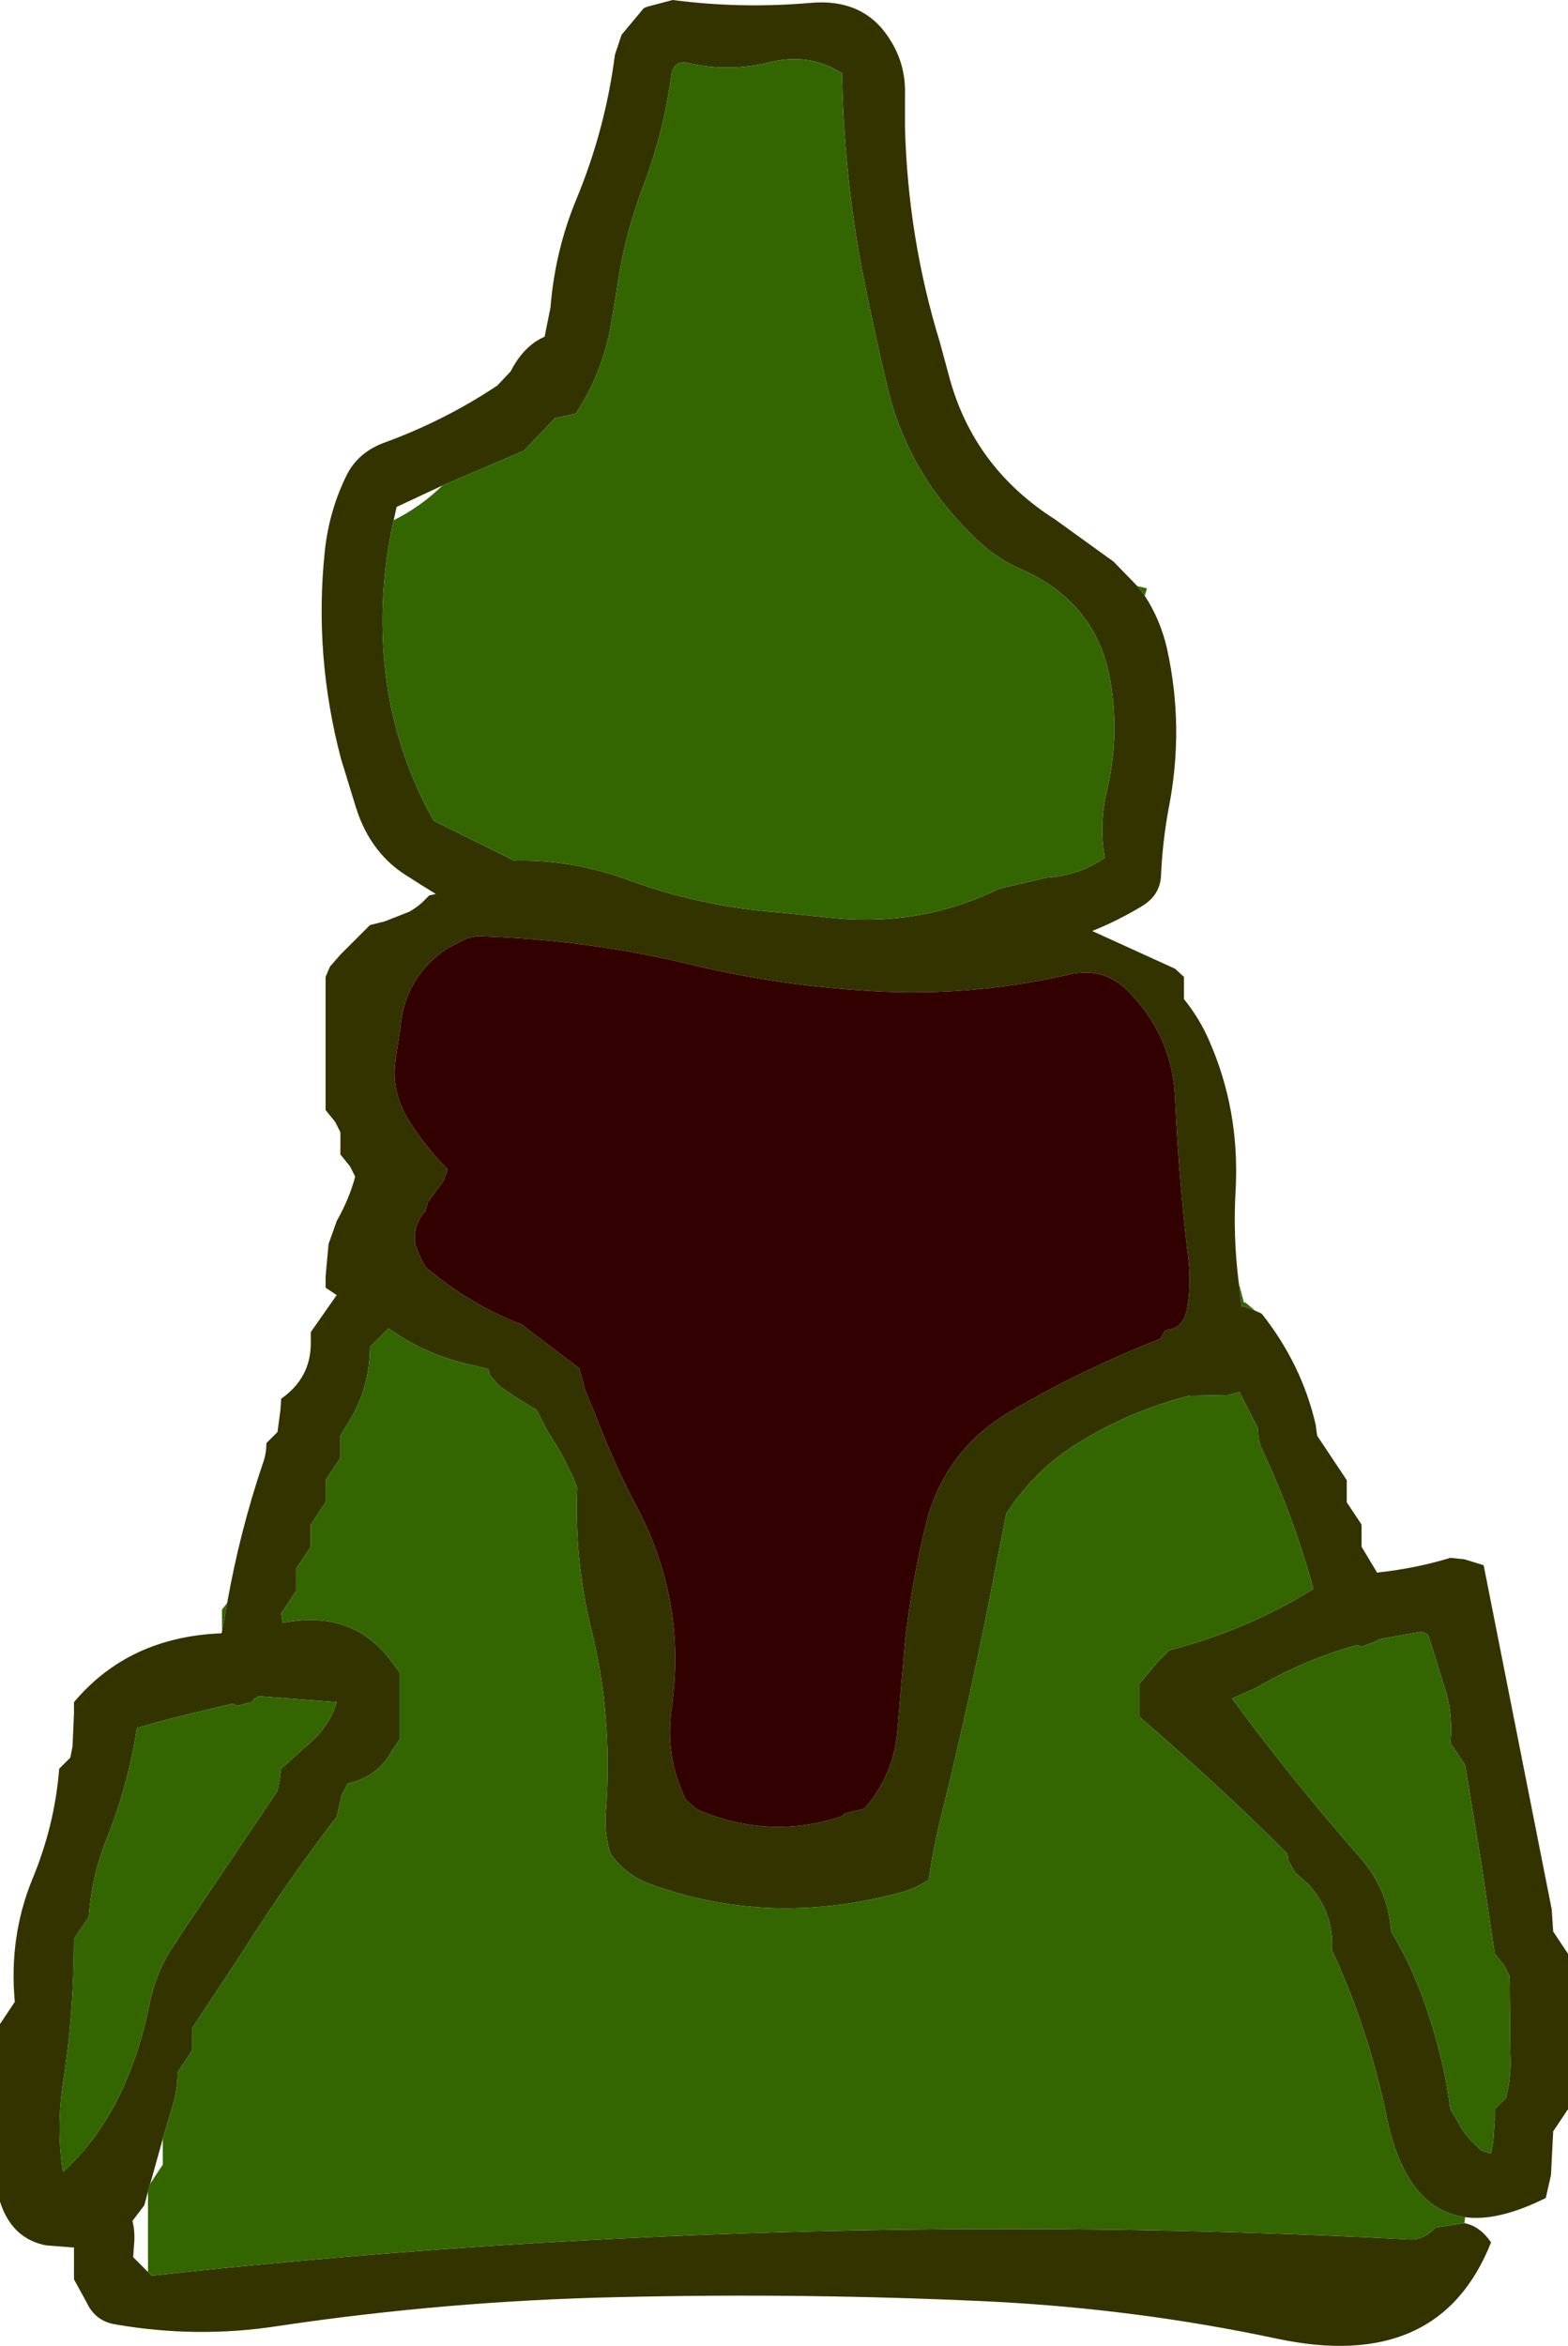
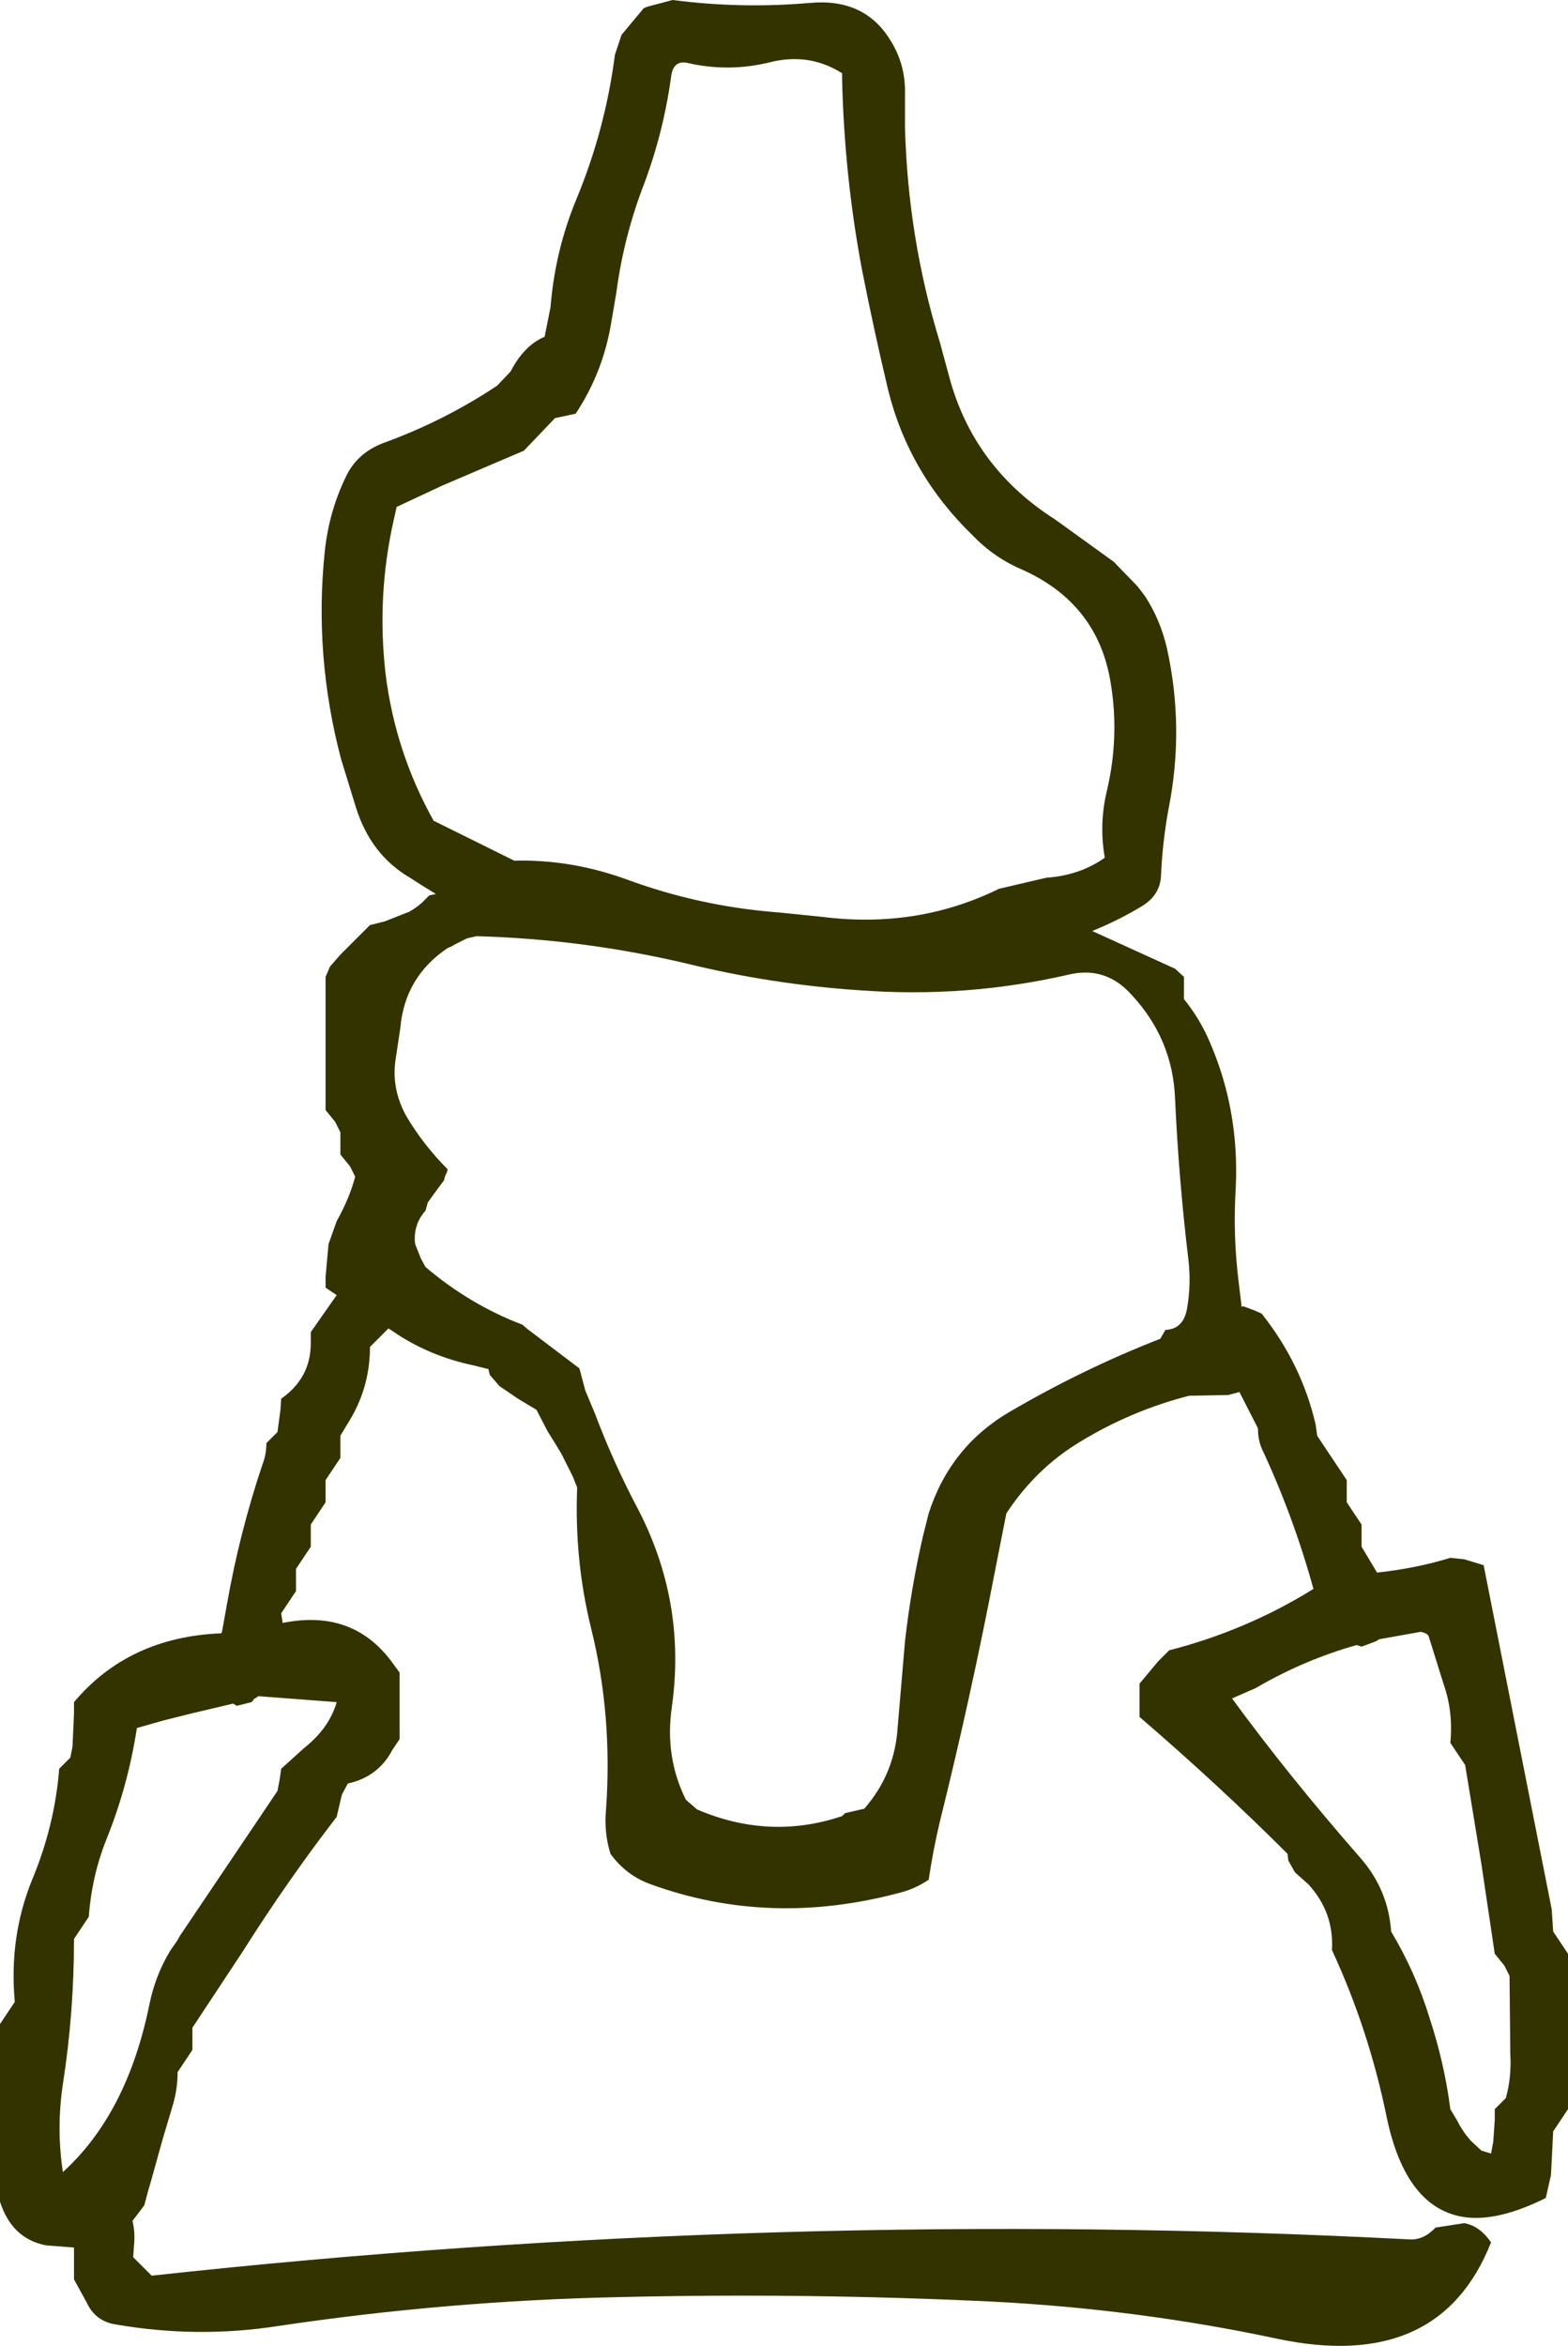
<svg xmlns="http://www.w3.org/2000/svg" height="158.5px" width="105.95px">
  <g transform="matrix(1.0, 0.0, 0.0, 1.0, 52.95, 108.25)">
    <path d="M-37.6 0.05 Q-36.75 -4.75 -35.2 -9.35 -34.95 -10.0 -34.95 -10.75 L-34.2 -11.5 -34.0 -13.0 -33.95 -13.75 Q-31.95 -15.15 -31.95 -17.5 L-31.95 -18.25 -30.2 -20.75 -30.95 -21.25 -30.95 -22.0 -30.75 -24.2 -30.2 -25.75 Q-29.35 -27.25 -28.95 -28.75 L-29.3 -29.45 -29.95 -30.25 -29.95 -31.0 -29.95 -31.75 -30.3 -32.45 -30.95 -33.25 -30.95 -34.0 -30.95 -36.25 -30.95 -38.5 -30.95 -42.25 -30.65 -42.95 -29.95 -43.75 -29.2 -44.5 -28.45 -45.25 -27.95 -45.75 -26.95 -46.0 -25.3 -46.65 Q-24.85 -46.9 -24.45 -47.25 L-23.95 -47.75 -23.5 -47.85 -24.55 -48.5 -25.25 -48.95 Q-27.9 -50.5 -28.9 -53.7 L-29.9 -56.95 Q-31.75 -63.95 -31.0 -71.05 -30.7 -73.8 -29.5 -76.2 -28.75 -77.65 -27.1 -78.3 -22.95 -79.8 -19.35 -82.2 L-18.45 -83.15 Q-17.55 -84.9 -16.15 -85.5 L-15.75 -87.5 Q-15.45 -91.3 -14.0 -94.8 -12.05 -99.5 -11.4 -104.55 L-10.95 -105.9 -9.45 -107.7 -9.2 -107.8 -7.5 -108.25 Q-2.9 -107.65 1.75 -108.05 5.45 -108.4 7.2 -105.55 8.25 -103.9 8.2 -101.9 L8.2 -99.65 Q8.4 -92.15 10.55 -85.15 L11.2 -82.75 Q12.85 -76.65 18.35 -73.15 L22.3 -70.3 23.9 -68.65 24.4 -68.0 Q25.45 -66.4 25.9 -64.45 27.1 -59.05 26.0 -53.55 25.6 -51.35 25.5 -49.1 25.45 -47.8 24.25 -47.05 22.6 -46.05 20.85 -45.35 L26.45 -42.8 27.05 -42.25 27.05 -41.5 27.05 -40.75 Q28.1 -39.45 28.75 -37.95 30.8 -33.3 30.55 -28.0 30.35 -24.8 30.75 -21.6 L30.95 -19.95 31.05 -20.0 31.85 -19.7 32.3 -19.5 Q35.0 -16.1 35.95 -12.0 L36.05 -11.25 37.55 -9.0 38.05 -8.25 38.05 -7.5 38.05 -6.75 38.55 -6.0 39.05 -5.25 39.05 -4.5 39.05 -3.75 40.1 -2.0 Q42.8 -2.3 45.05 -3.0 L46.0 -2.9 47.3 -2.5 51.9 20.75 52.0 22.25 52.5 23.0 53.0 23.75 53.0 32.75 53.0 34.25 52.5 35.0 52.0 35.75 51.85 38.7 51.5 40.25 Q48.3 41.85 46.05 41.55 42.05 41.0 40.75 34.8 39.55 28.9 37.05 23.5 37.2 20.95 35.45 19.05 L34.55 18.25 34.1 17.45 34.05 17.0 Q29.45 12.4 24.05 7.75 L24.05 7.0 24.05 6.25 24.05 5.5 25.3 4.0 26.05 3.25 Q31.3 1.9 35.8 -0.9 34.45 -5.8 32.3 -10.4 32.05 -11.0 32.05 -11.75 L30.8 -14.2 30.05 -14.0 27.4 -13.95 Q23.5 -12.95 20.05 -10.85 17.05 -9.05 15.05 -6.0 L14.3 -2.2 Q12.65 6.4 10.55 14.85 10.1 16.75 9.8 18.75 8.9 19.35 7.95 19.6 -0.9 22.0 -9.0 19.05 -10.65 18.45 -11.7 17.0 -12.15 15.55 -12.0 14.0 -11.55 7.65 -13.0 1.8 -14.15 -2.85 -13.95 -7.75 L-14.25 -8.5 -15.0 -10.0 -15.45 -10.75 -15.95 -11.55 -16.7 -13.0 -17.95 -13.75 -19.2 -14.6 -19.85 -15.35 -19.95 -15.75 -20.95 -16.0 Q-23.8 -16.6 -26.1 -18.1 L-26.7 -18.5 -27.2 -18.0 -27.95 -17.25 Q-27.95 -14.4 -29.5 -12.0 L-29.95 -11.25 -29.95 -10.5 -29.95 -9.75 -30.45 -9.0 -30.95 -8.25 -30.95 -7.5 -30.95 -6.75 -31.45 -6.0 -31.95 -5.25 -31.95 -4.5 -31.95 -3.75 -32.45 -3.0 -32.95 -2.25 -32.95 -1.5 -32.95 -0.75 -33.45 0.0 -33.95 0.75 -33.85 1.4 Q-29.15 0.45 -26.5 4.0 L-25.95 4.75 -25.95 5.5 -25.95 8.5 -25.95 9.25 -26.45 10.0 Q-27.4 11.8 -29.45 12.25 L-29.85 13.0 -30.2 14.5 Q-33.55 18.85 -36.55 23.6 L-39.95 28.75 -39.95 29.5 -39.95 30.25 -40.45 31.0 -40.95 31.75 Q-40.95 32.85 -41.25 33.9 L-41.95 36.25 -42.8 39.3 -42.95 39.8 -43.2 40.75 -44.0 41.8 Q-43.8 42.6 -43.9 43.5 L-43.95 44.25 -43.2 45.0 -42.95 45.25 -42.7 45.5 Q-0.15 40.85 42.3 43.05 43.25 43.1 44.05 42.25 L46.0 41.95 Q47.05 42.15 47.8 43.25 44.3 52.1 33.3 49.75 23.9 47.75 14.05 47.25 1.5 46.65 -11.2 46.95 -22.75 47.2 -34.15 48.9 -39.6 49.75 -45.1 48.8 -46.5 48.6 -47.1 47.3 L-47.95 45.75 -47.95 43.6 -49.85 43.45 Q-52.15 43.0 -52.95 40.5 L-52.95 36.75 -52.95 28.5 -52.45 27.75 -51.95 27.0 Q-52.35 22.65 -50.8 18.8 -49.25 15.1 -48.95 11.25 L-48.2 10.5 -48.05 9.75 -47.95 7.5 -47.95 6.75 Q-44.25 2.35 -38.0 2.1 L-37.95 2.0 -37.6 0.05 M-26.35 -73.1 Q-27.5 -68.0 -26.9 -62.75 -26.25 -57.45 -23.65 -52.8 L-18.2 -50.1 Q-14.4 -50.2 -10.65 -48.85 -5.65 -47.0 -0.3 -46.6 L2.65 -46.3 Q9.05 -45.5 14.55 -48.2 L17.75 -48.95 Q20.0 -49.1 21.7 -50.3 21.3 -52.6 21.85 -54.85 22.7 -58.5 22.1 -62.1 21.25 -67.45 16.15 -69.75 14.25 -70.55 12.8 -72.05 8.45 -76.25 7.05 -81.95 6.1 -85.95 5.3 -90.0 4.1 -96.35 3.95 -102.95 L3.95 -103.3 Q1.75 -104.7 -0.9 -104.05 -3.7 -103.35 -6.5 -104.0 -7.45 -104.2 -7.6 -103.1 -8.1 -99.4 -9.4 -95.9 -10.8 -92.3 -11.3 -88.5 L-11.65 -86.45 Q-12.2 -83.1 -14.05 -80.3 L-15.45 -80.0 -17.55 -77.8 -23.05 -75.45 -26.15 -74.0 -26.35 -73.1 M26.45 -34.0 Q26.3 -38.05 23.5 -41.05 21.75 -43.0 19.25 -42.4 12.3 -40.8 5.05 -41.35 -0.85 -41.75 -6.55 -43.15 -13.55 -44.8 -20.75 -45.0 L-21.4 -44.85 -22.2 -44.45 -22.45 -44.3 -22.7 -44.2 Q-25.6 -42.25 -25.9 -38.8 L-26.2 -36.8 Q-26.55 -34.75 -25.5 -32.85 -24.35 -30.9 -22.7 -29.25 L-22.75 -29.05 -22.85 -28.85 -22.9 -28.7 -22.95 -28.5 -23.4 -27.9 -24.05 -27.0 -24.1 -26.8 -24.2 -26.45 Q-25.05 -25.5 -24.9 -24.2 L-24.5 -23.2 -24.2 -22.65 Q-21.2 -20.1 -17.65 -18.75 L-17.3 -18.45 -13.8 -15.8 -13.4 -14.3 -12.75 -12.75 Q-11.55 -9.55 -9.95 -6.5 -6.55 -0.1 -7.55 7.05 -8.05 10.45 -6.6 13.35 L-5.85 14.0 Q-0.95 16.1 3.95 14.45 L4.15 14.25 5.45 13.95 Q7.5 11.6 7.7 8.5 L8.2 2.65 Q8.6 -0.9 9.4 -4.4 L9.8 -6.0 Q11.25 -10.5 15.25 -12.85 20.2 -15.75 25.45 -17.8 L25.8 -18.4 Q27.0 -18.45 27.25 -19.8 27.55 -21.45 27.35 -23.15 26.7 -28.55 26.45 -34.0 M-35.95 6.75 L-36.95 7.0 -37.2 6.85 -39.95 7.5 -41.95 8.0 -43.7 8.5 Q-44.3 12.4 -45.75 16.0 -46.75 18.5 -46.95 21.25 L-47.45 22.0 -47.95 22.75 Q-47.95 27.75 -48.7 32.55 -49.15 35.55 -48.7 38.5 -44.35 34.55 -42.85 27.15 -42.45 25.2 -41.45 23.55 L-41.0 22.9 -40.8 22.55 -34.2 12.75 -34.05 11.95 -33.95 11.25 -32.4 9.85 Q-30.7 8.5 -30.2 6.75 L-35.5 6.35 -35.7 6.5 -35.75 6.5 -35.95 6.75 M44.6 5.55 L43.6 2.35 Q43.55 2.1 43.05 2.0 L40.25 2.5 40.0 2.65 39.05 3.0 38.75 2.9 38.7 2.9 Q35.15 3.9 31.9 5.8 L30.3 6.5 Q34.1 11.7 38.95 17.25 40.85 19.4 41.05 22.25 42.7 25.0 43.65 28.1 44.65 31.15 45.05 34.25 L45.5 35.0 Q45.9 35.8 46.45 36.4 L47.15 37.05 47.8 37.25 47.95 36.45 48.05 35.0 48.05 34.25 48.8 33.5 Q49.2 32.05 49.1 30.5 L49.05 25.25 48.7 24.55 48.05 23.75 47.15 17.7 46.05 11.0 45.55 10.25 45.05 9.5 Q45.25 7.4 44.6 5.55" fill="#333300" fill-rule="evenodd" stroke="none" />
-     <path d="M23.9 -68.65 L24.55 -68.5 24.4 -68.0 23.9 -68.65 M30.75 -21.6 L31.1 -20.25 31.2 -20.25 31.8 -19.75 31.85 -19.7 31.05 -20.0 30.95 -19.95 30.75 -21.6 M46.05 41.55 L46.0 41.95 44.05 42.25 Q43.25 43.1 42.3 43.05 -0.15 40.85 -42.7 45.5 L-42.95 45.25 -42.95 42.5 -42.95 39.8 -42.8 39.3 -42.45 38.75 -41.95 38.0 -41.95 36.25 -41.25 33.9 Q-40.95 32.85 -40.95 31.75 L-40.45 31.0 -39.95 30.25 -39.95 29.5 -39.95 28.75 -36.55 23.6 Q-33.55 18.85 -30.2 14.5 L-29.85 13.0 -29.45 12.25 Q-27.4 11.8 -26.45 10.0 L-25.95 9.25 -25.95 8.5 -25.95 5.5 -25.95 4.75 -26.5 4.0 Q-29.15 0.45 -33.85 1.4 L-33.95 0.75 -33.45 0.0 -32.95 -0.75 -32.95 -1.5 -32.95 -2.25 -32.45 -3.0 -31.95 -3.75 -31.95 -4.5 -31.95 -5.25 -31.45 -6.0 -30.95 -6.75 -30.95 -7.5 -30.95 -8.25 -30.45 -9.0 -29.95 -9.75 -29.95 -10.5 -29.95 -11.25 -29.5 -12.0 Q-27.95 -14.4 -27.95 -17.25 L-27.2 -18.0 -26.7 -18.5 -26.1 -18.1 Q-23.8 -16.6 -20.95 -16.0 L-19.95 -15.75 -19.85 -15.35 -19.2 -14.6 -17.95 -13.75 -16.7 -13.0 -15.95 -11.55 -15.45 -10.75 -15.0 -10.0 -14.25 -8.5 -13.95 -7.75 Q-14.15 -2.85 -13.0 1.8 -11.55 7.65 -12.0 14.0 -12.15 15.55 -11.7 17.0 -10.65 18.45 -9.0 19.05 -0.9 22.0 7.95 19.6 8.9 19.35 9.8 18.75 10.1 16.75 10.55 14.85 12.65 6.4 14.3 -2.2 L15.05 -6.0 Q17.05 -9.05 20.05 -10.85 23.5 -12.95 27.4 -13.95 L30.05 -14.0 30.8 -14.2 32.05 -11.75 Q32.05 -11.0 32.3 -10.4 34.45 -5.8 35.8 -0.9 31.3 1.9 26.05 3.25 L25.3 4.0 24.05 5.5 24.05 6.25 24.05 7.0 24.05 7.75 Q29.45 12.4 34.05 17.0 L34.1 17.45 34.55 18.25 35.45 19.05 Q37.2 20.95 37.05 23.5 39.55 28.9 40.75 34.8 42.05 41.0 46.05 41.55 M-37.95 2.0 L-37.95 1.25 -37.95 0.5 -37.6 0.05 -37.95 2.0 M-23.05 -75.45 L-17.55 -77.8 -15.45 -80.0 -14.05 -80.3 Q-12.2 -83.1 -11.65 -86.45 L-11.3 -88.5 Q-10.8 -92.3 -9.4 -95.9 -8.1 -99.4 -7.6 -103.1 -7.45 -104.2 -6.5 -104.0 -3.7 -103.35 -0.9 -104.05 1.75 -104.7 3.95 -103.3 L3.95 -102.95 Q4.1 -96.35 5.3 -90.0 6.1 -85.95 7.05 -81.95 8.45 -76.25 12.8 -72.05 14.25 -70.55 16.15 -69.75 21.25 -67.45 22.1 -62.1 22.7 -58.5 21.85 -54.85 21.3 -52.6 21.7 -50.3 20.0 -49.1 17.75 -48.95 L14.55 -48.2 Q9.05 -45.5 2.65 -46.3 L-0.3 -46.6 Q-5.65 -47.0 -10.65 -48.85 -14.4 -50.2 -18.2 -50.1 L-23.65 -52.8 Q-26.25 -57.45 -26.9 -62.75 -27.5 -68.0 -26.35 -73.1 -24.55 -74.0 -23.1 -75.4 L-23.05 -75.45 M-35.95 6.75 L-35.75 6.5 -35.7 6.5 -35.5 6.35 -30.2 6.75 Q-30.7 8.5 -32.4 9.85 L-33.95 11.25 -34.05 11.95 -34.2 12.75 -40.8 22.55 -41.0 22.9 -41.45 23.55 Q-42.45 25.2 -42.85 27.15 -44.35 34.55 -48.7 38.5 -49.15 35.55 -48.7 32.55 -47.95 27.75 -47.95 22.75 L-47.45 22.0 -46.95 21.25 Q-46.75 18.5 -45.75 16.0 -44.3 12.4 -43.7 8.5 L-41.95 8.0 -39.95 7.5 -37.2 6.85 -36.95 7.0 -35.95 6.75 M44.6 5.55 Q45.25 7.4 45.05 9.5 L45.55 10.25 46.05 11.0 47.15 17.7 48.05 23.75 48.7 24.55 49.05 25.25 49.1 30.5 Q49.2 32.05 48.8 33.5 L48.05 34.25 48.05 35.0 47.95 36.45 47.8 37.25 47.15 37.05 46.45 36.4 Q45.9 35.8 45.5 35.0 L45.05 34.25 Q44.65 31.15 43.65 28.1 42.7 25.0 41.05 22.25 40.85 19.4 38.95 17.25 34.1 11.7 30.3 6.5 L31.9 5.8 Q35.15 3.9 38.7 2.9 L38.75 2.9 39.05 3.0 40.0 2.65 40.25 2.5 43.05 2.0 Q43.55 2.1 43.6 2.35 L44.6 5.55" fill="#336600" fill-rule="evenodd" stroke="none" />
-     <path d="M26.45 -34.0 Q26.7 -28.55 27.35 -23.15 27.55 -21.45 27.25 -19.8 27.0 -18.45 25.8 -18.4 L25.45 -17.8 Q20.2 -15.75 15.25 -12.85 11.25 -10.5 9.8 -6.0 L9.4 -4.4 Q8.6 -0.9 8.2 2.65 L7.7 8.5 Q7.5 11.6 5.45 13.95 L4.15 14.25 3.95 14.45 Q-0.95 16.1 -5.85 14.0 L-6.6 13.35 Q-8.05 10.45 -7.55 7.05 -6.55 -0.1 -9.95 -6.5 -11.55 -9.55 -12.75 -12.75 L-13.4 -14.3 -13.8 -15.8 -17.3 -18.45 -17.65 -18.75 Q-21.2 -20.1 -24.2 -22.65 L-24.5 -23.2 -24.9 -24.2 Q-25.05 -25.5 -24.2 -26.45 L-24.1 -26.8 -24.05 -27.0 -23.4 -27.9 -22.95 -28.5 -22.9 -28.7 -22.85 -28.85 -22.75 -29.05 -22.7 -29.25 Q-24.35 -30.9 -25.5 -32.85 -26.55 -34.75 -26.2 -36.8 L-25.9 -38.8 Q-25.6 -42.25 -22.7 -44.2 L-22.45 -44.3 -22.2 -44.45 -21.4 -44.85 -20.75 -45.0 Q-13.55 -44.8 -6.55 -43.15 -0.85 -41.75 5.05 -41.35 12.3 -40.8 19.25 -42.4 21.75 -43.0 23.5 -41.05 26.3 -38.05 26.45 -34.0" fill="#330000" fill-rule="evenodd" stroke="none" />
  </g>
</svg>